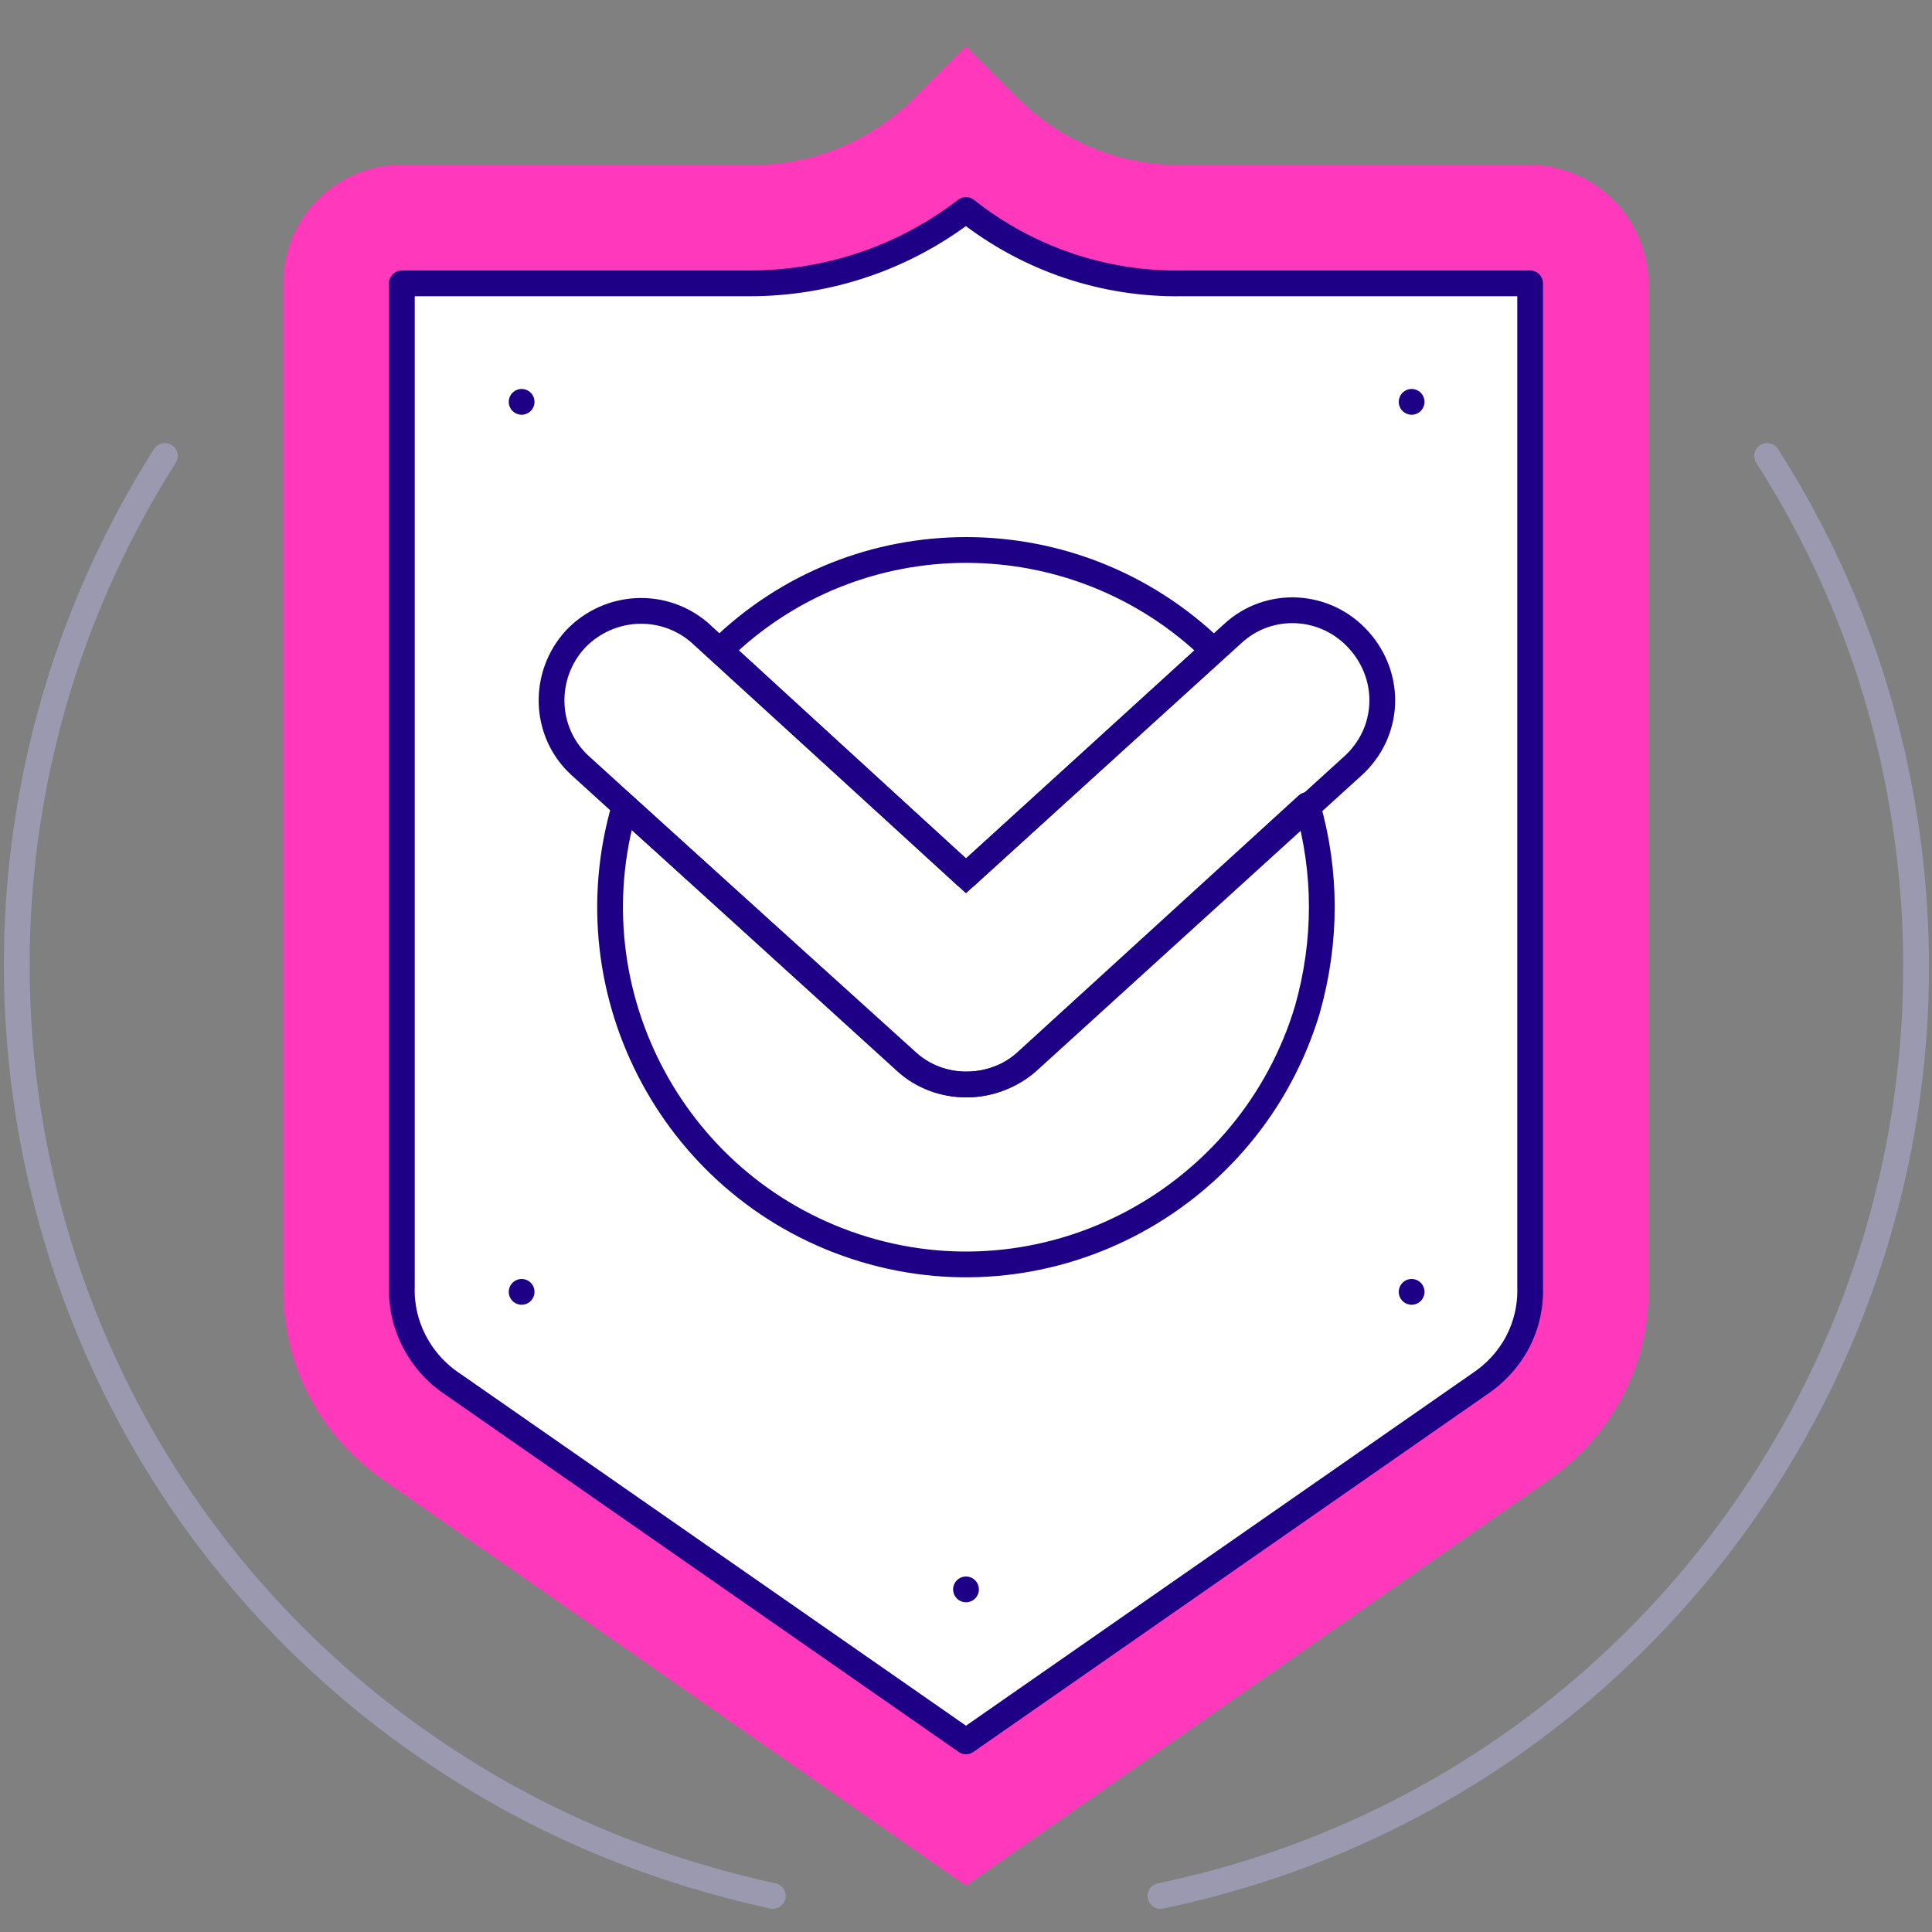
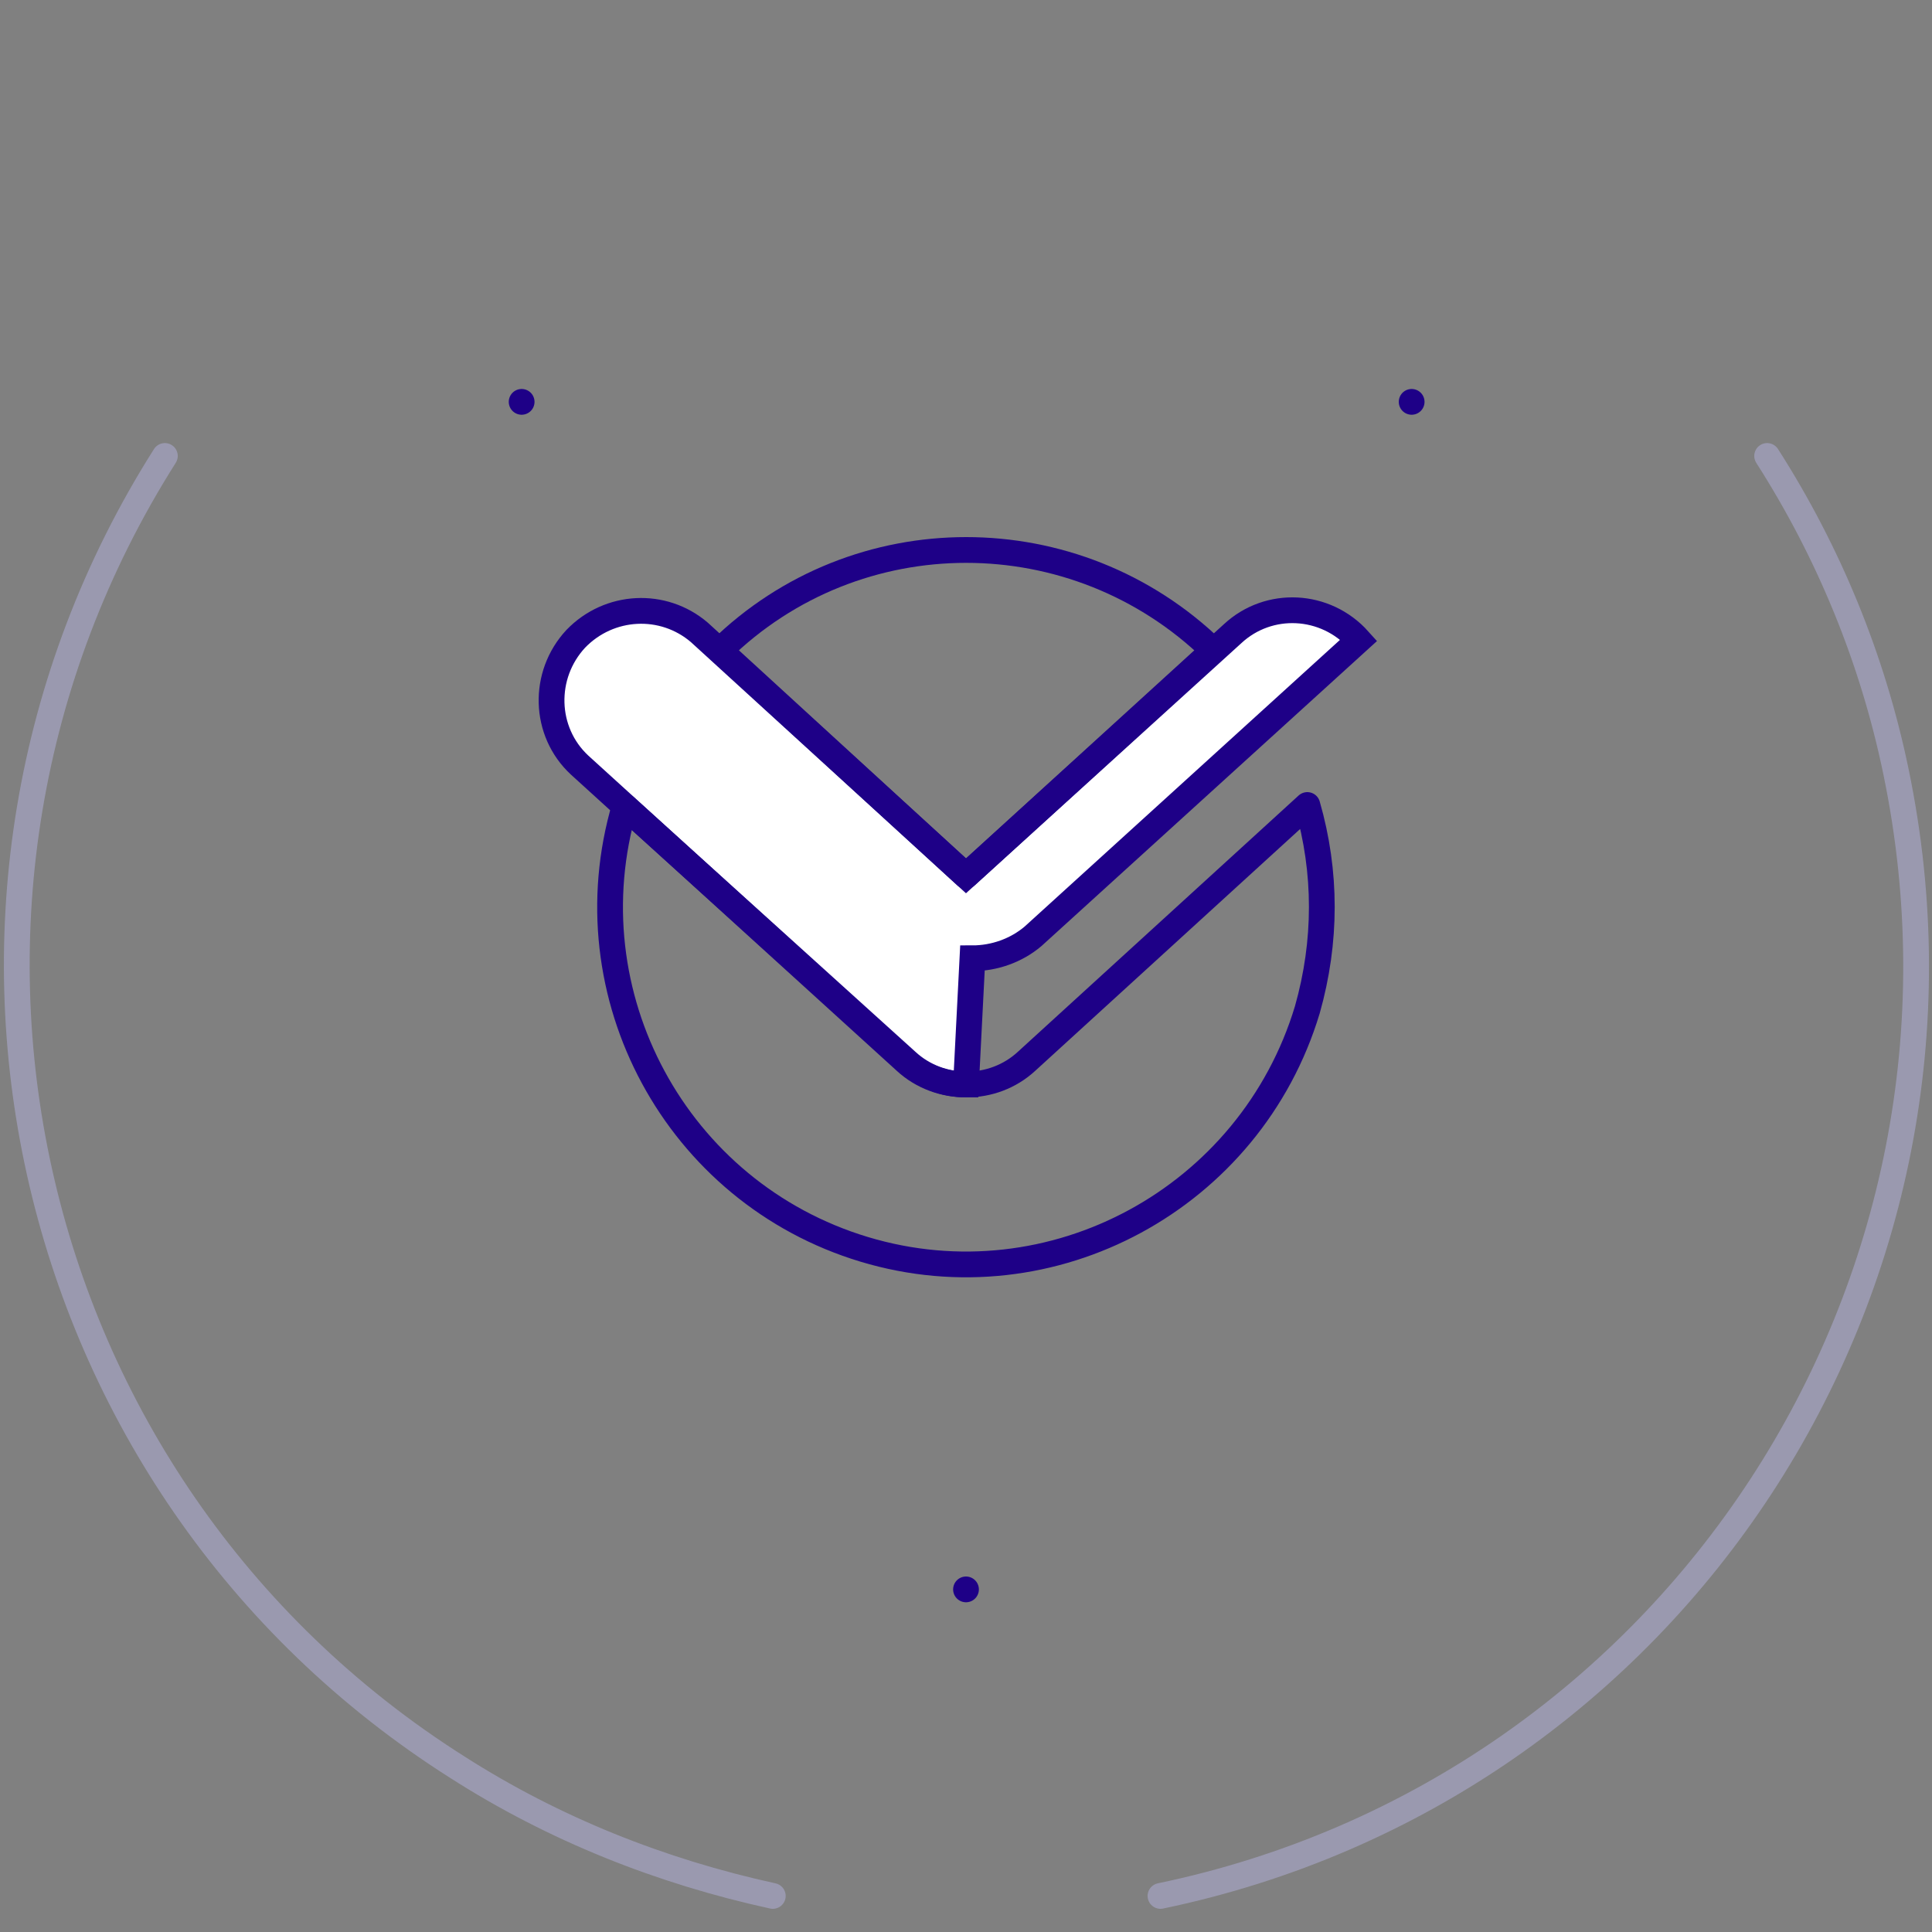
<svg xmlns="http://www.w3.org/2000/svg" id="Calque_1" version="1.1" viewBox="0 0 150 150">
  <rect x="0" y="0" width="150" height="150" fill="#808080" stroke="none" />
  <defs>
    <style>
      .st0 {
        fill: #ff38bc;
      }

      .st0, .st1 {
        fill-rule: evenodd;
      }

      .st2 {
        stroke-miterlimit: 10;
      }

      .st2, .st1 {
        fill: #fff;
      }

      .st2, .st1, .st3, .st4 {
        stroke-width: 2px;
      }

      .st2, .st1, .st4 {
        stroke: #1e0087;
      }

      .st5, .st3, .st4 {
        fill: none;
      }

      .st1, .st3, .st4 {
        stroke-linecap: round;
        stroke-linejoin: round;
      }

      .st3 {
        stroke: #9a99af;
      }
    </style>
  </defs>
-   <rect class="st5" x="1.3" y="1.3" width="147.4" height="147.4" />
-   <path class="st0" d="M75,146.4l-45.1-31.4c-5-3.4-8-9-7.9-15.1V22c0-5.1,4.1-9.2,9.2-9.2h27c4.9.1,9.6-1.9,13-5.4l3.8-3.8,3.8,3.8c3.4,3.5,8.1,5.5,13,5.4h26.9c5.1,0,9.2,4.1,9.3,9.2v77.9c.1,6.1-2.9,11.7-7.9,15.1l-45.1,31.4Z" />
-   <path class="st1" d="M75,135.2l39.8-27.7c2.6-1.7,4.1-4.5,4-7.6V22h-27c-6.1.1-12-1.9-16.8-5.7-4.8,3.7-10.7,5.7-16.8,5.7h-27v77.9c-.1,3,1.4,5.9,4,7.6l39.8,27.7Z" />
  <polygon class="st4" points="40.5 31.2 40.5 31.2 40.5 31.2 40.5 31.2" />
  <polygon class="st4" points="109.6 31.2 109.6 31.2 109.6 31.2 109.6 31.2" />
-   <polygon class="st4" points="40.5 100.3 40.5 100.3 40.5 100.3 40.5 100.3" />
-   <polygon class="st4" points="109.6 100.3 109.6 100.3 109.6 100.3 109.6 100.3" />
  <polygon class="st4" points="75 123.4 75 123.4 75 123.4 75 123.4" />
  <path class="st3" d="M12.8,35.4C-9,69.8,1.1,115.4,35.5,137.2c7.5,4.8,15.8,8.1,24.5,10M90.1,147.2c39.9-8.3,65.4-47.4,57.1-87.3-1.8-8.7-5.2-17-10-24.5" />
-   <path class="st2" d="M75,84.2c-1.7,0-3.4-.6-4.7-1.8l-25.3-23c-2.8-2.6-2.9-7-.3-9.8,2.6-2.7,6.8-2.9,9.6-.5l20.7,18.9,20.7-18.8c2.8-2.6,7.2-2.4,9.8.5s2.4,7.2-.5,9.8l-25.3,23c-1.3,1.1-3,1.7-4.7,1.7Z" />
+   <path class="st2" d="M75,84.2c-1.7,0-3.4-.6-4.7-1.8l-25.3-23c-2.8-2.6-2.9-7-.3-9.8,2.6-2.7,6.8-2.9,9.6-.5l20.7,18.9,20.7-18.8c2.8-2.6,7.2-2.4,9.8.5l-25.3,23c-1.3,1.1-3,1.7-4.7,1.7Z" />
  <path class="st4" d="M94.2,50.5c-10.7-10.4-27.7-10.4-38.3,0l19.1,17.5,19.2-17.5ZM101.5,62.5l-21.8,19.9c-2.6,2.4-6.7,2.4-9.3,0l-21.9-19.8c-4.3,14.6,4,30,18.6,34.4s30-4,34.4-18.6c1.5-5.3,1.5-10.7,0-15.9h0Z" />
</svg>